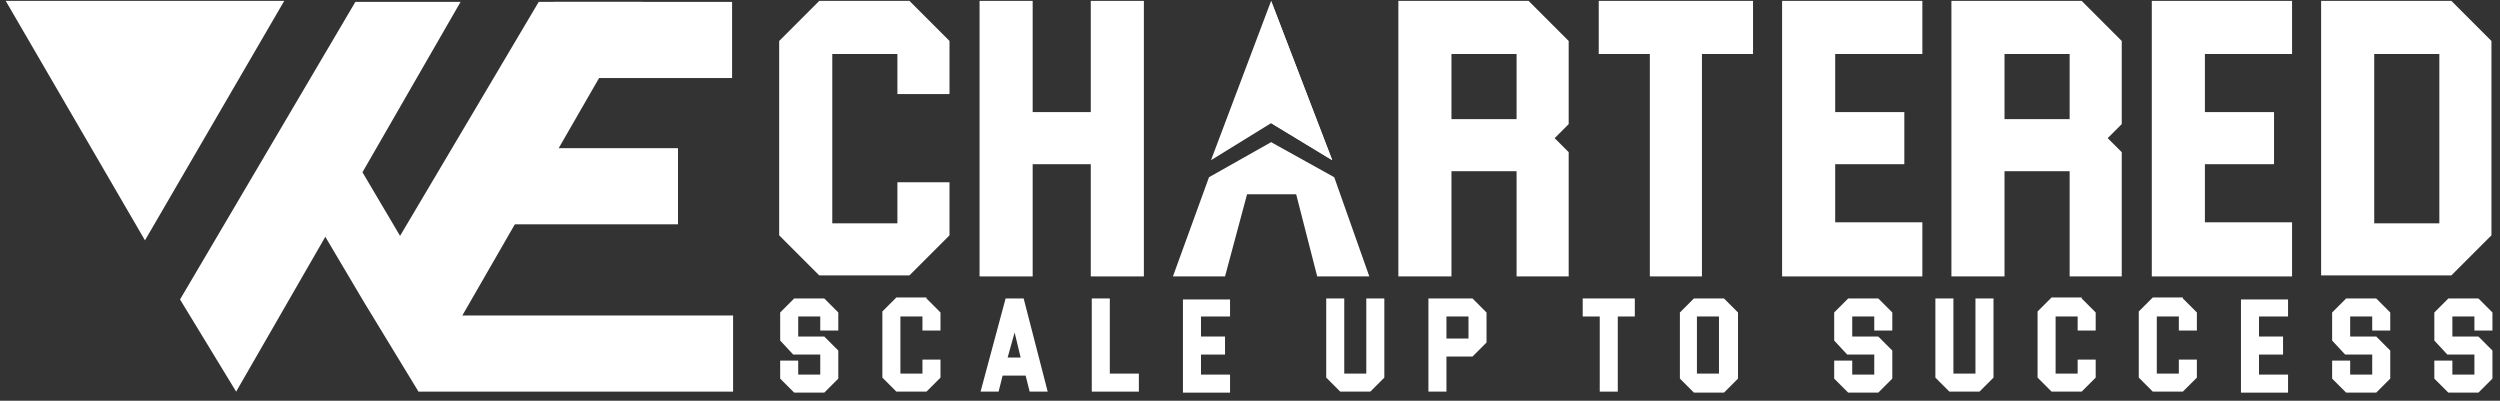
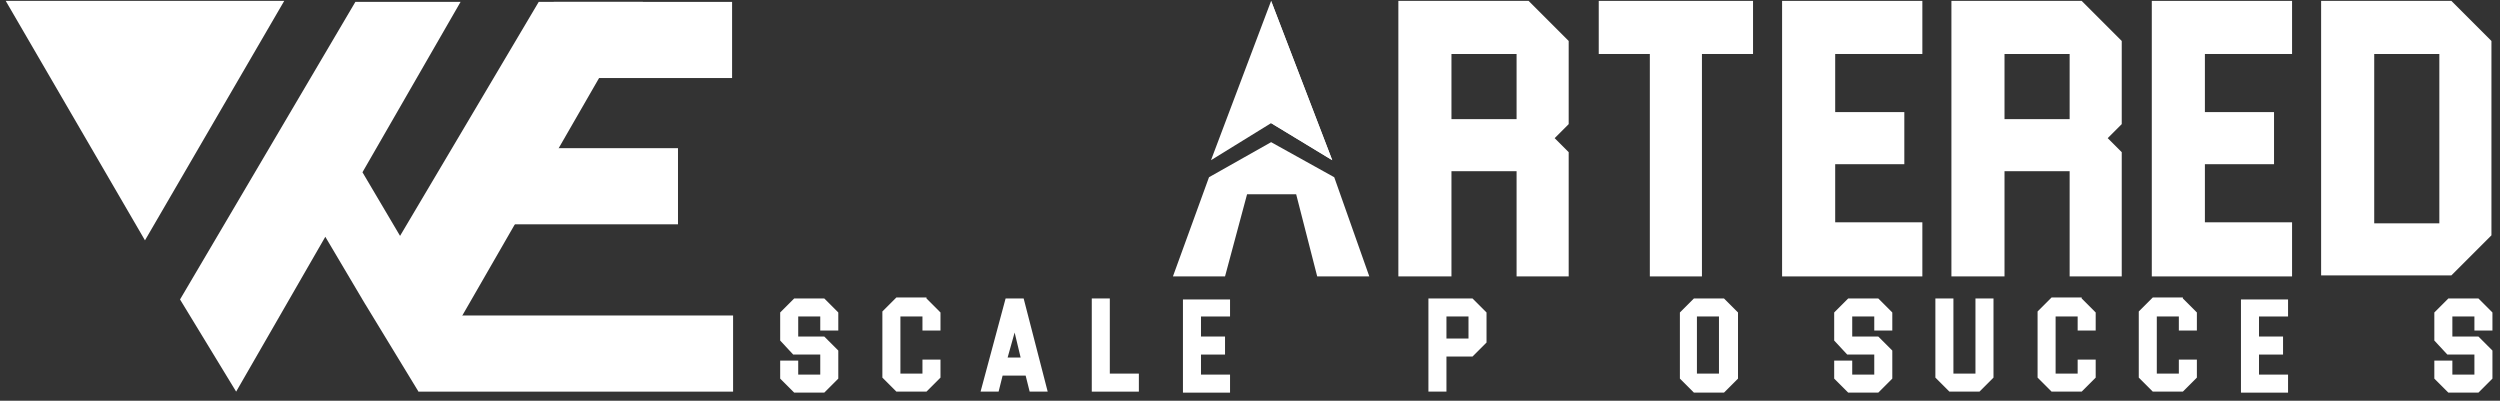
<svg xmlns="http://www.w3.org/2000/svg" width="262" height="42" viewBox="0 0 262 42" fill="none">
  <rect x="0" y="0" width="262" height="42" fill="#333333" stroke="none" />
  <path d="M76.723 41.043H43.858V33.063H76.828V41.043H76.723ZM71.053 15.528H50.893V23.508H71.053V15.528ZM76.723 0.198H58.033V8.178H76.723V0.198Z" fill="white" />
  <path d="M18.868 31.383L24.748 41.043L48.268 0.198H37.243L18.868 31.383ZM37.978 31.383L43.858 41.043L67.378 0.198H56.458L37.978 31.383ZM33.568 23.928L38.293 31.908L42.388 25.503L36.928 16.263L33.568 23.928Z" fill="white" />
  <path d="M0.598 0.093H29.788L15.193 25.188L0.598 0.093Z" fill="white" />
-   <path d="M95.308 0.093L99.508 4.293V9.858H94.048V5.658H87.223V23.403H94.048V19.098H99.508V24.663L95.308 28.863H85.858L81.658 24.663V4.293L85.858 0.093H95.308Z" fill="white" />
-   <path d="M114.313 0.093H119.878V28.968H114.313V17.208H108.223V28.968H102.658V0.093H108.223V11.748H114.313V0.093Z" fill="white" />
  <path d="M160.198 0.093L164.398 4.293V13.008L162.928 14.478L164.398 15.948V28.968H158.938V17.943H152.113V28.968H146.548V0.093H160.198ZM158.938 5.658H152.113V12.483H158.938V5.658Z" fill="white" />
  <path d="M183.718 0.093V5.658H178.363V28.968H172.903V5.658H167.548V0.093H183.718Z" fill="white" />
  <path d="M201.463 0.093V5.658H192.328V11.748H199.573V17.208H192.328V23.298H201.463V28.968H186.763V0.093H201.463Z" fill="white" />
  <path d="M218.158 0.093L222.358 4.293V13.008L220.888 14.478L222.358 15.948V28.968H216.898V17.943H210.073V28.968H204.508V0.093H218.158ZM216.898 5.658H210.073V12.483H216.898V5.658Z" fill="white" />
  <path d="M240.208 0.093V5.658H231.073V11.748H238.318V17.208H231.073V23.298H240.208V28.968H225.508V0.093H240.208Z" fill="white" />
  <path d="M256.903 0.093L261.103 4.293V24.663L256.903 28.863H243.253V0.093H256.903ZM255.643 5.658H248.818V23.403H255.643V5.658Z" fill="white" />
  <path d="M86.383 31.278L87.853 32.748V34.638H85.963V33.168H83.653V35.268H86.383L87.328 36.213L87.853 36.738V39.678L86.383 41.148H83.233L81.763 39.678V37.788H83.653V39.258H85.963V37.158H83.128L81.763 35.688V32.748L83.233 31.278H86.383Z" fill="white" />
  <path d="M97.093 31.278L98.563 32.748V34.638H96.673V33.168H94.363V39.153H96.673V37.683H98.563V39.573L97.093 41.043H93.943L92.473 39.573V32.643L93.943 31.173H97.093V31.278Z" fill="white" />
  <path d="M104.653 41.043H102.763L105.388 31.278H107.278L109.798 41.043H107.908L107.488 39.363H105.073L104.653 41.043ZM106.333 34.848L105.598 37.473H106.963L106.333 34.848Z" fill="white" />
  <path d="M116.308 39.153H119.353V41.043H114.418V31.278H116.308V39.153Z" fill="white" />
  <path d="M128.908 31.278V33.168H125.863V35.268H128.383V37.158H125.863V39.258H128.908V41.148H123.973V31.383H128.908V31.278Z" fill="white" />
-   <path d="M143.188 31.278H145.078V39.573L143.608 41.043H140.458L138.988 39.573V31.278H140.878V39.153H143.188V31.278Z" fill="white" />
  <path d="M154.318 31.278L155.788 32.748V35.898L154.318 37.368H151.588V41.043H149.698V31.278H154.318ZM153.898 33.168H151.588V35.478H153.898V33.168Z" fill="white" />
-   <path d="M171.328 31.278V33.168H169.543V41.043H167.653V33.168H165.868V31.278H171.328Z" fill="white" />
  <path d="M180.673 31.278L182.143 32.748V39.678L180.673 41.148H177.523L176.053 39.678V32.748L177.523 31.278H180.673ZM180.148 33.168H177.838V39.153H180.148V33.168Z" fill="white" />
  <path d="M196.843 31.278L198.313 32.748V34.638H196.423V33.168H194.113V35.268H196.843L197.788 36.213L198.313 36.738V39.678L196.843 41.148H193.693L192.223 39.678V37.788H194.113V39.258H196.423V37.158H193.588L192.223 35.688V32.748L193.693 31.278H196.843Z" fill="white" />
  <path d="M207.028 31.278H208.918V39.573L207.448 41.043H204.298L202.828 39.573V31.278H204.718V39.153H207.028V31.278Z" fill="white" />
  <path d="M218.158 31.278L219.628 32.748V34.638H217.738V33.168H215.428V39.153H217.738V37.683H219.628V39.573L218.158 41.043H215.008L213.538 39.573V32.643L215.008 31.173H218.158V31.278Z" fill="white" />
  <path d="M228.763 31.278L230.233 32.748V34.638H228.343V33.168H226.033V39.153H228.343V37.683H230.233V39.573L228.763 41.043H225.613L224.143 39.573V32.643L225.613 31.173H228.763V31.278Z" fill="white" />
  <path d="M239.788 31.278V33.168H236.743V35.268H239.263V37.158H236.743V39.258H239.788V41.148H234.853V31.383H239.788V31.278Z" fill="white" />
-   <path d="M249.028 31.278L250.498 32.748V34.638H248.608V33.168H246.298V35.268H249.028L249.973 36.213L250.498 36.738V39.678L249.028 41.148H245.878L244.408 39.678V37.788H246.298V39.258H248.608V37.158H245.773L244.408 35.688V32.748L245.878 31.278H249.028Z" fill="white" />
  <path d="M259.738 31.278L261.208 32.748V34.638H259.318V33.168H257.008V35.268H259.738L260.683 36.213L261.208 36.738V39.678L259.738 41.148H256.588L255.118 39.678V37.788H257.008V39.258H259.318V37.158H256.483L255.118 35.688V32.748L256.588 31.278H259.738Z" fill="white" />
  <path d="M126.703 18.573L122.923 28.968H128.383L130.693 20.358H133.213H135.838L138.043 28.968H143.503L139.828 18.573L133.213 14.898L126.703 18.573Z" fill="white" />
  <path d="M126.913 16.788L133.213 0.093L139.618 16.788L133.213 12.903L126.913 16.788Z" fill="white" />
  <path d="M133.213 0.093L139.618 16.788L133.213 12.903V0.093Z" fill="white" />
</svg>